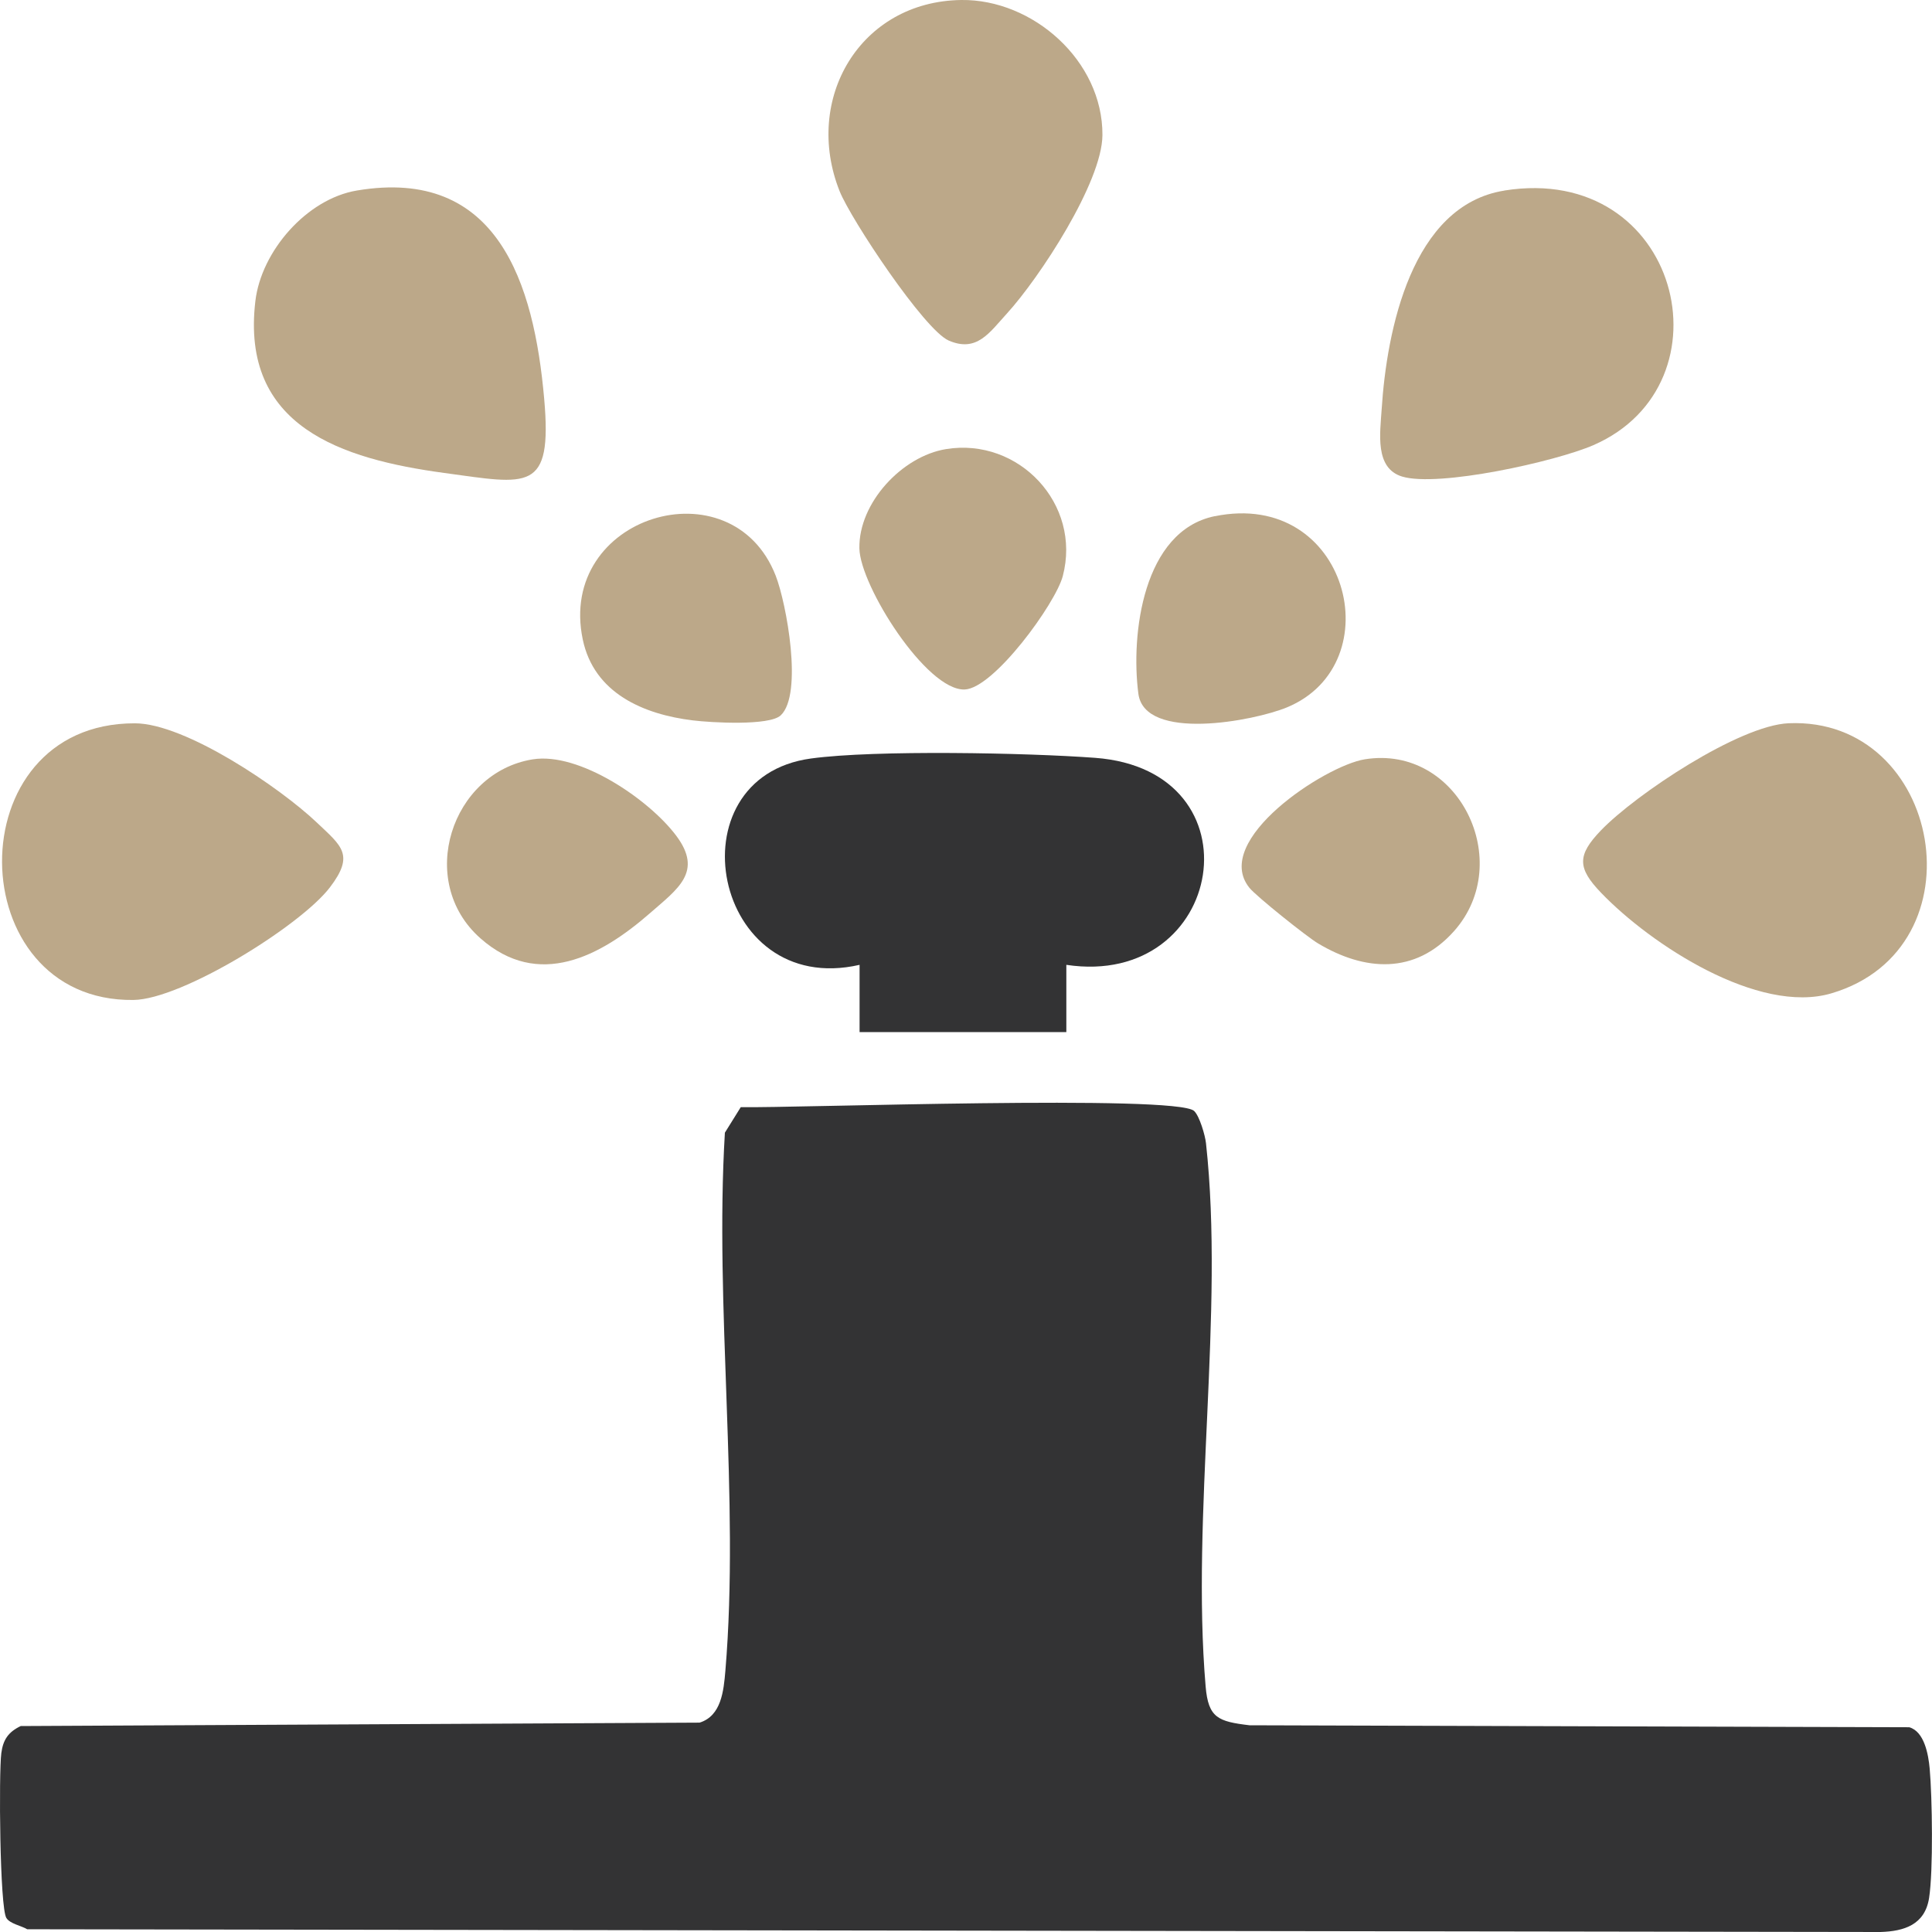
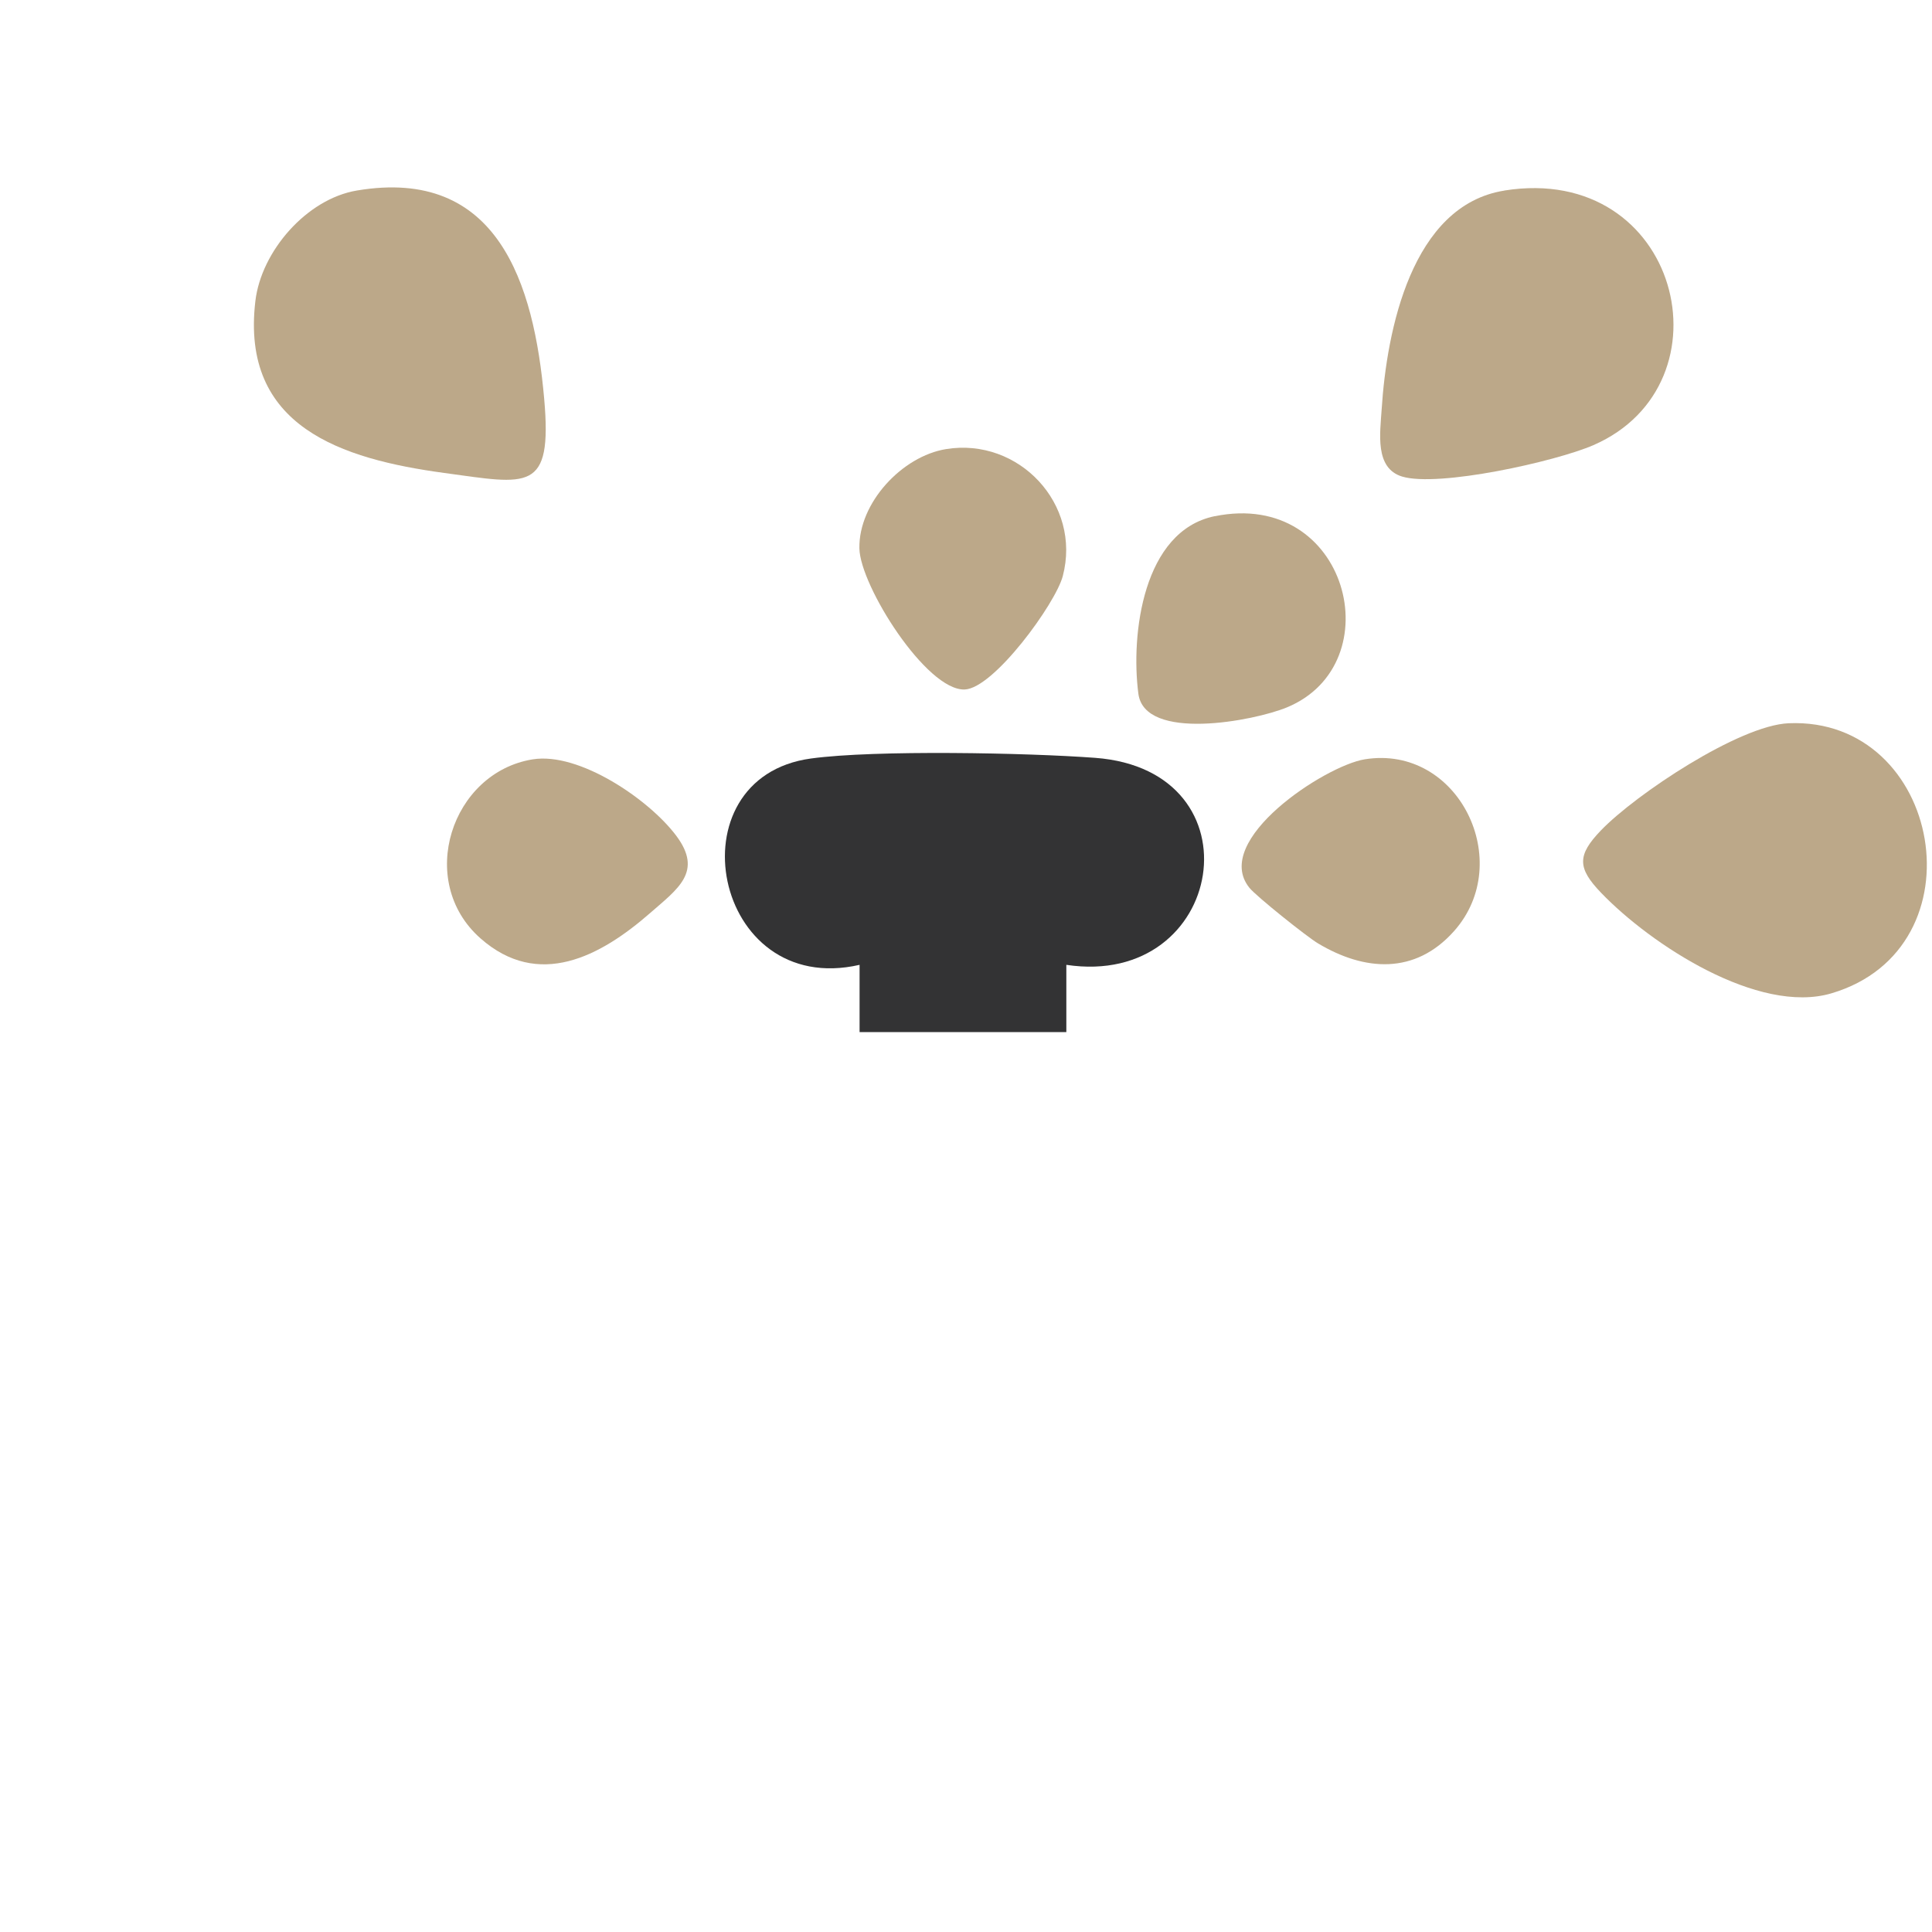
<svg xmlns="http://www.w3.org/2000/svg" width="60" height="60" viewBox="0 0 60 60" fill="none">
-   <path d="M37.087 34.505C37.251 34.661 37.426 35.253 37.453 35.504C38.029 40.748 36.988 47.038 37.442 52.374C37.525 53.353 37.83 53.463 38.805 53.58L59.293 53.641C59.761 53.773 59.888 54.484 59.928 54.927C60.008 55.818 60.041 58.102 59.91 58.94C59.781 59.778 59.132 59.977 58.402 60L0.846 59.915C0.66 59.804 0.31 59.745 0.198 59.565C-0.008 59.24 -0.04 55.065 0.041 54.445C0.095 54.028 0.26 53.787 0.644 53.604L21.726 53.498C22.403 53.289 22.474 52.509 22.527 51.891C22.976 46.551 22.187 40.583 22.512 35.176L23.005 34.384C24.678 34.415 36.541 33.988 37.086 34.503L37.087 34.505Z" fill="#333334" />
  <path d="M26.695 32.053V29.964C22.124 31.01 20.833 24.148 25.185 23.556C27.174 23.284 31.912 23.379 34.007 23.535C39.19 23.92 38.052 30.706 33.116 29.964V32.053H26.695Z" fill="#333334" />
  <path d="M55.549 22.461C60.308 22.259 61.612 29.454 56.872 30.85C54.605 31.516 51.268 29.336 49.722 27.725C48.986 26.959 48.973 26.562 49.722 25.785C50.8 24.668 54.01 22.527 55.549 22.461Z" fill="#BCA889" />
-   <path d="M29.852 0C32.077 -0.029 34.25 1.889 34.237 4.195C34.229 5.662 32.276 8.636 31.271 9.736C30.725 10.334 30.335 10.953 29.463 10.576C28.707 10.248 26.427 6.817 26.075 5.937C24.936 3.072 26.712 0.042 29.852 0Z" fill="#BCA889" />
-   <path d="M4.188 22.463C5.758 22.465 8.7 24.462 9.843 25.548C10.612 26.278 11.02 26.545 10.244 27.56C9.337 28.748 5.652 31.038 4.143 31.055C-1.229 31.118 -1.378 22.455 4.188 22.463Z" fill="#BCA889" />
  <path d="M11.081 5.917C15.463 5.178 16.584 8.806 16.9 12.383C17.16 15.317 16.401 15.041 13.794 14.688C10.61 14.254 7.467 13.255 7.931 9.348C8.115 7.799 9.524 6.179 11.081 5.917Z" fill="#BCA889" />
  <path d="M46.718 5.917C52.167 5.049 53.858 11.921 49.485 13.824C48.32 14.332 44.67 15.143 43.541 14.799C42.687 14.537 42.862 13.447 42.909 12.707C43.066 10.261 43.838 6.378 46.718 5.919V5.917Z" fill="#BCA889" />
  <path d="M29.381 13.947C31.636 13.58 33.597 15.652 33.005 17.894C32.78 18.745 30.862 21.384 29.957 21.413C28.771 21.452 26.711 18.191 26.689 17.031C26.662 15.618 28.016 14.168 29.381 13.947Z" fill="#BCA889" />
  <path d="M16.54 23.583C17.984 23.347 20.154 24.826 20.998 25.95C21.843 27.074 21.053 27.6 20.188 28.357C18.649 29.702 16.724 30.733 14.92 29.14C12.91 27.364 14.018 23.995 16.538 23.583H16.54Z" fill="#BCA889" />
  <path d="M42.383 23.581C45.297 23.112 47.075 26.772 45.152 28.922C43.944 30.274 42.38 30.165 40.929 29.296C40.584 29.09 39.016 27.838 38.801 27.571C37.613 26.094 41.151 23.78 42.383 23.581Z" fill="#BCA889" />
-   <path d="M24.246 22.216C23.893 22.548 22.073 22.441 21.522 22.373C19.984 22.187 18.447 21.529 18.098 19.859C17.294 16.01 22.728 14.385 24.09 17.879C24.424 18.733 24.944 21.559 24.246 22.216Z" fill="#BCA889" />
  <path d="M37.725 16.032C41.87 15.184 43.242 20.613 39.968 21.968C38.935 22.395 35.547 23.036 35.353 21.543C35.112 19.703 35.494 16.486 37.725 16.03V16.032Z" fill="#BCA889" />
</svg>